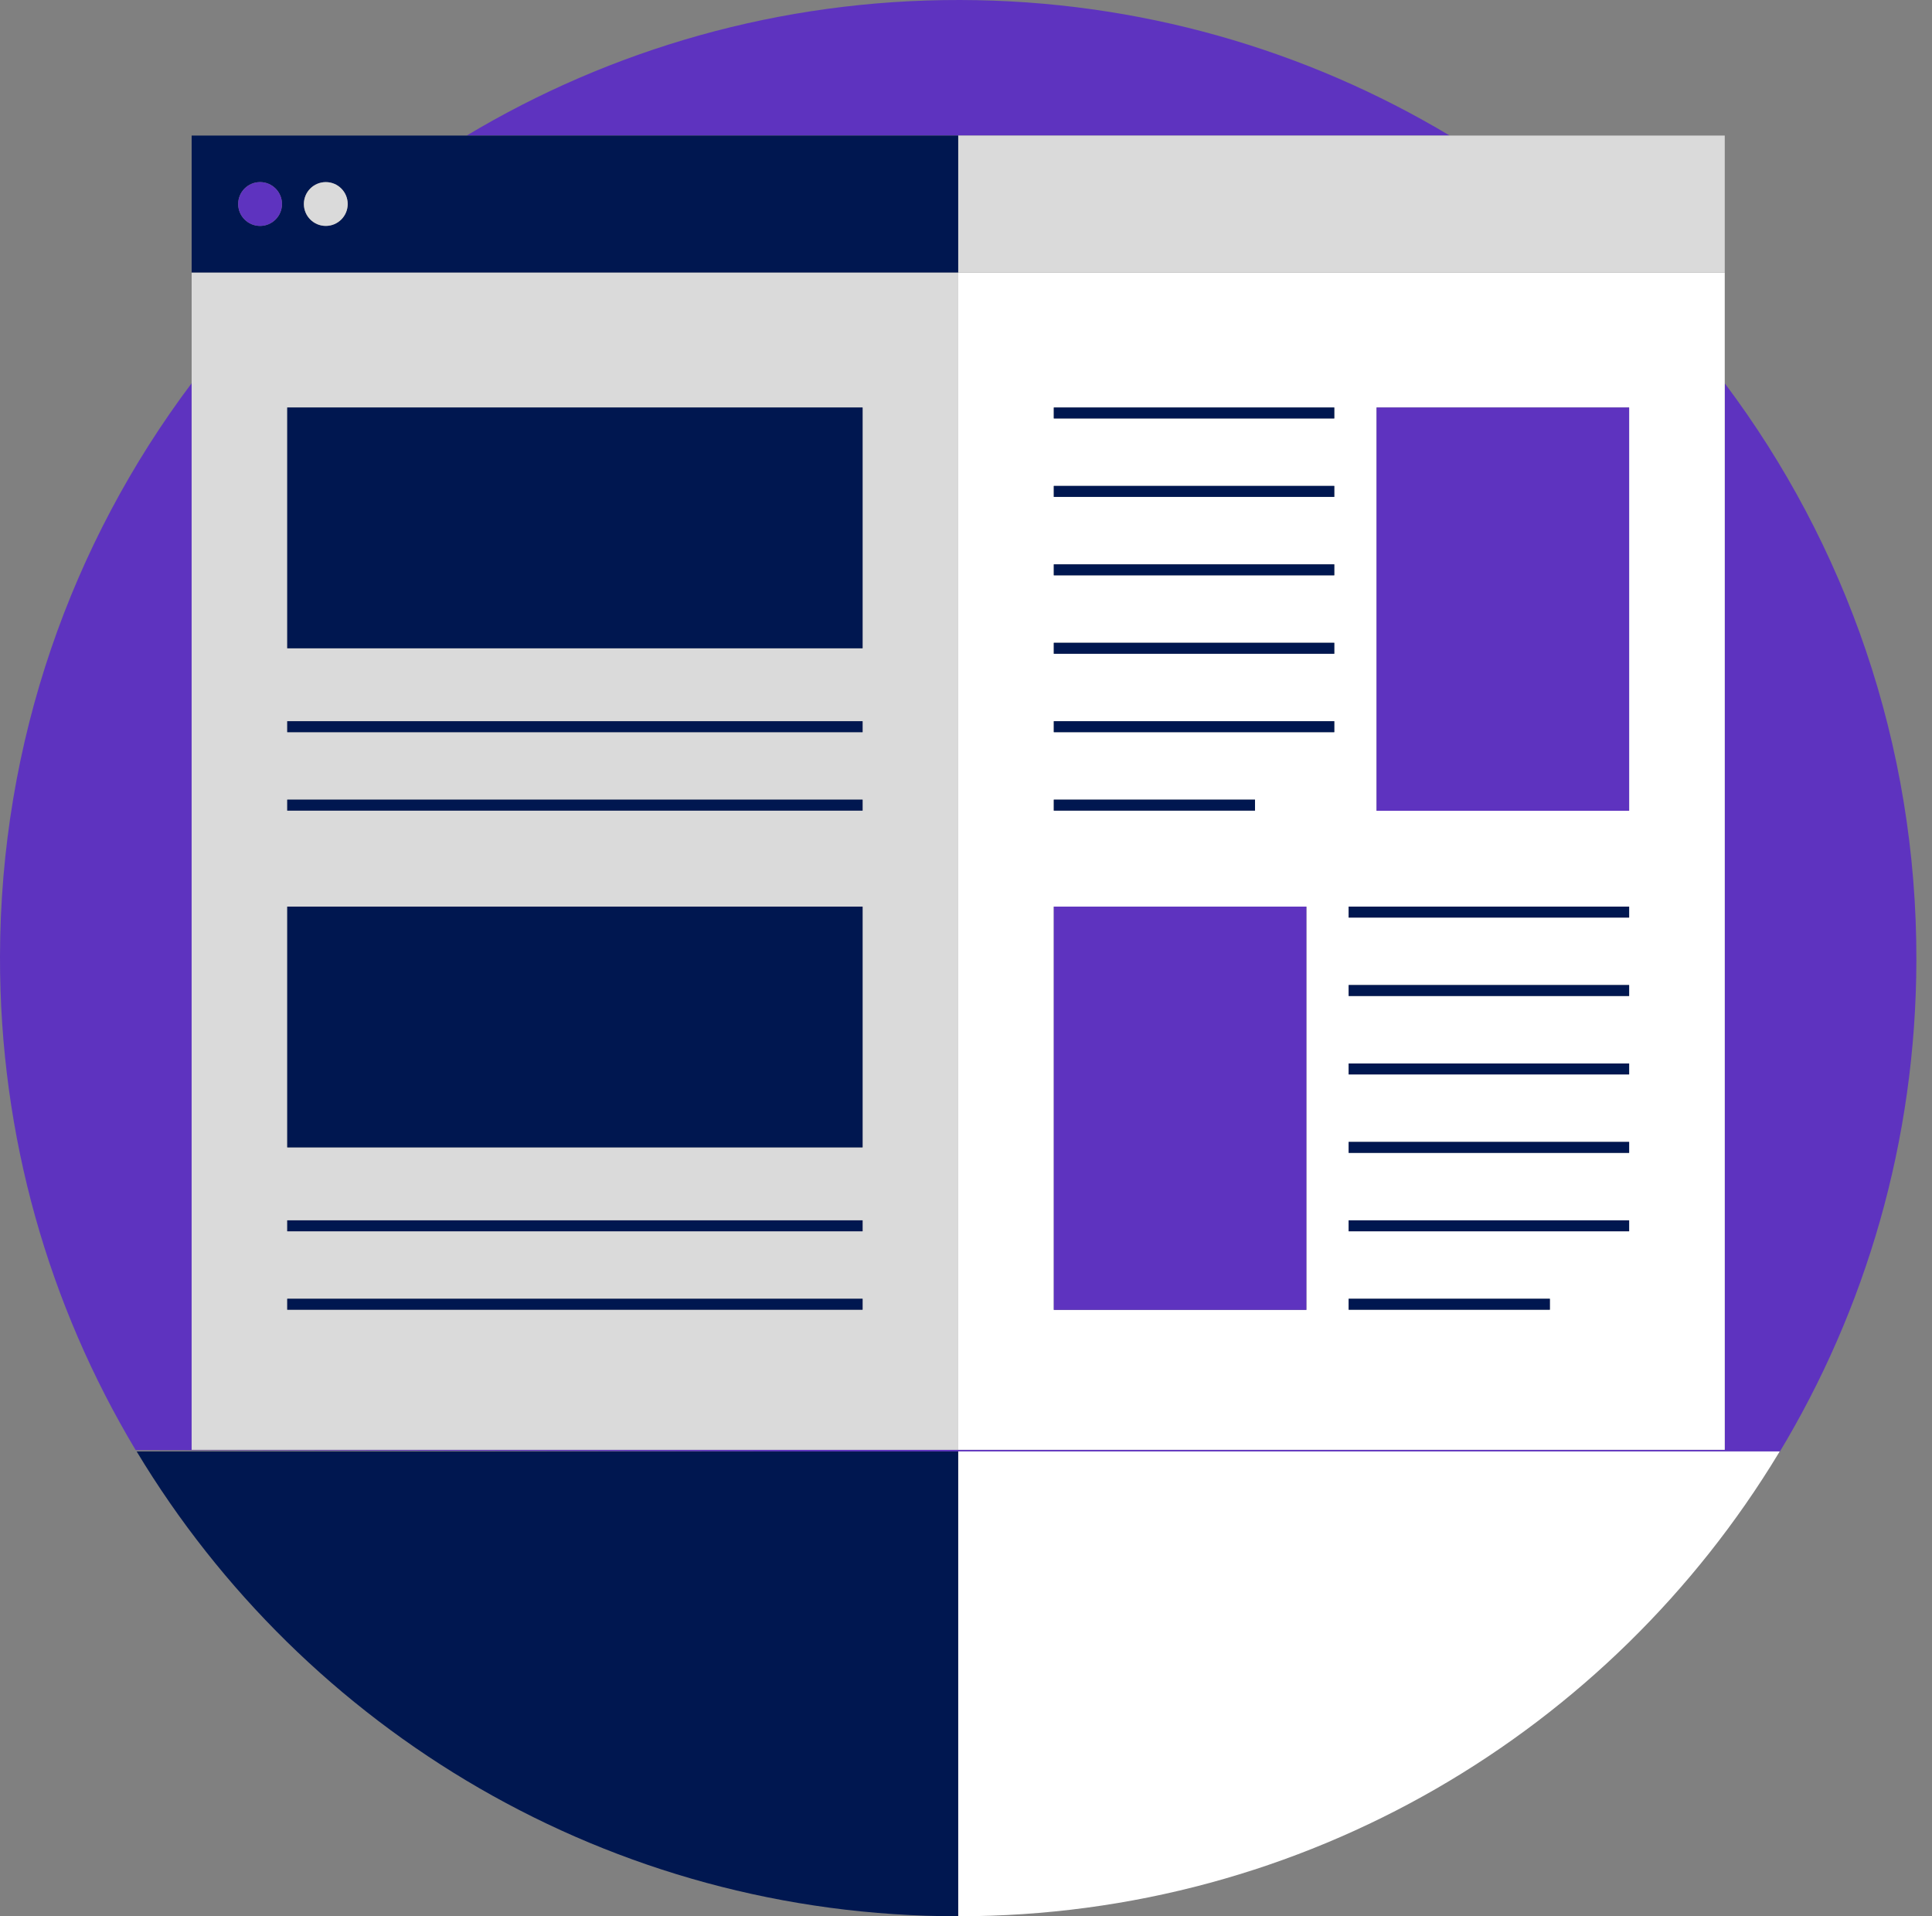
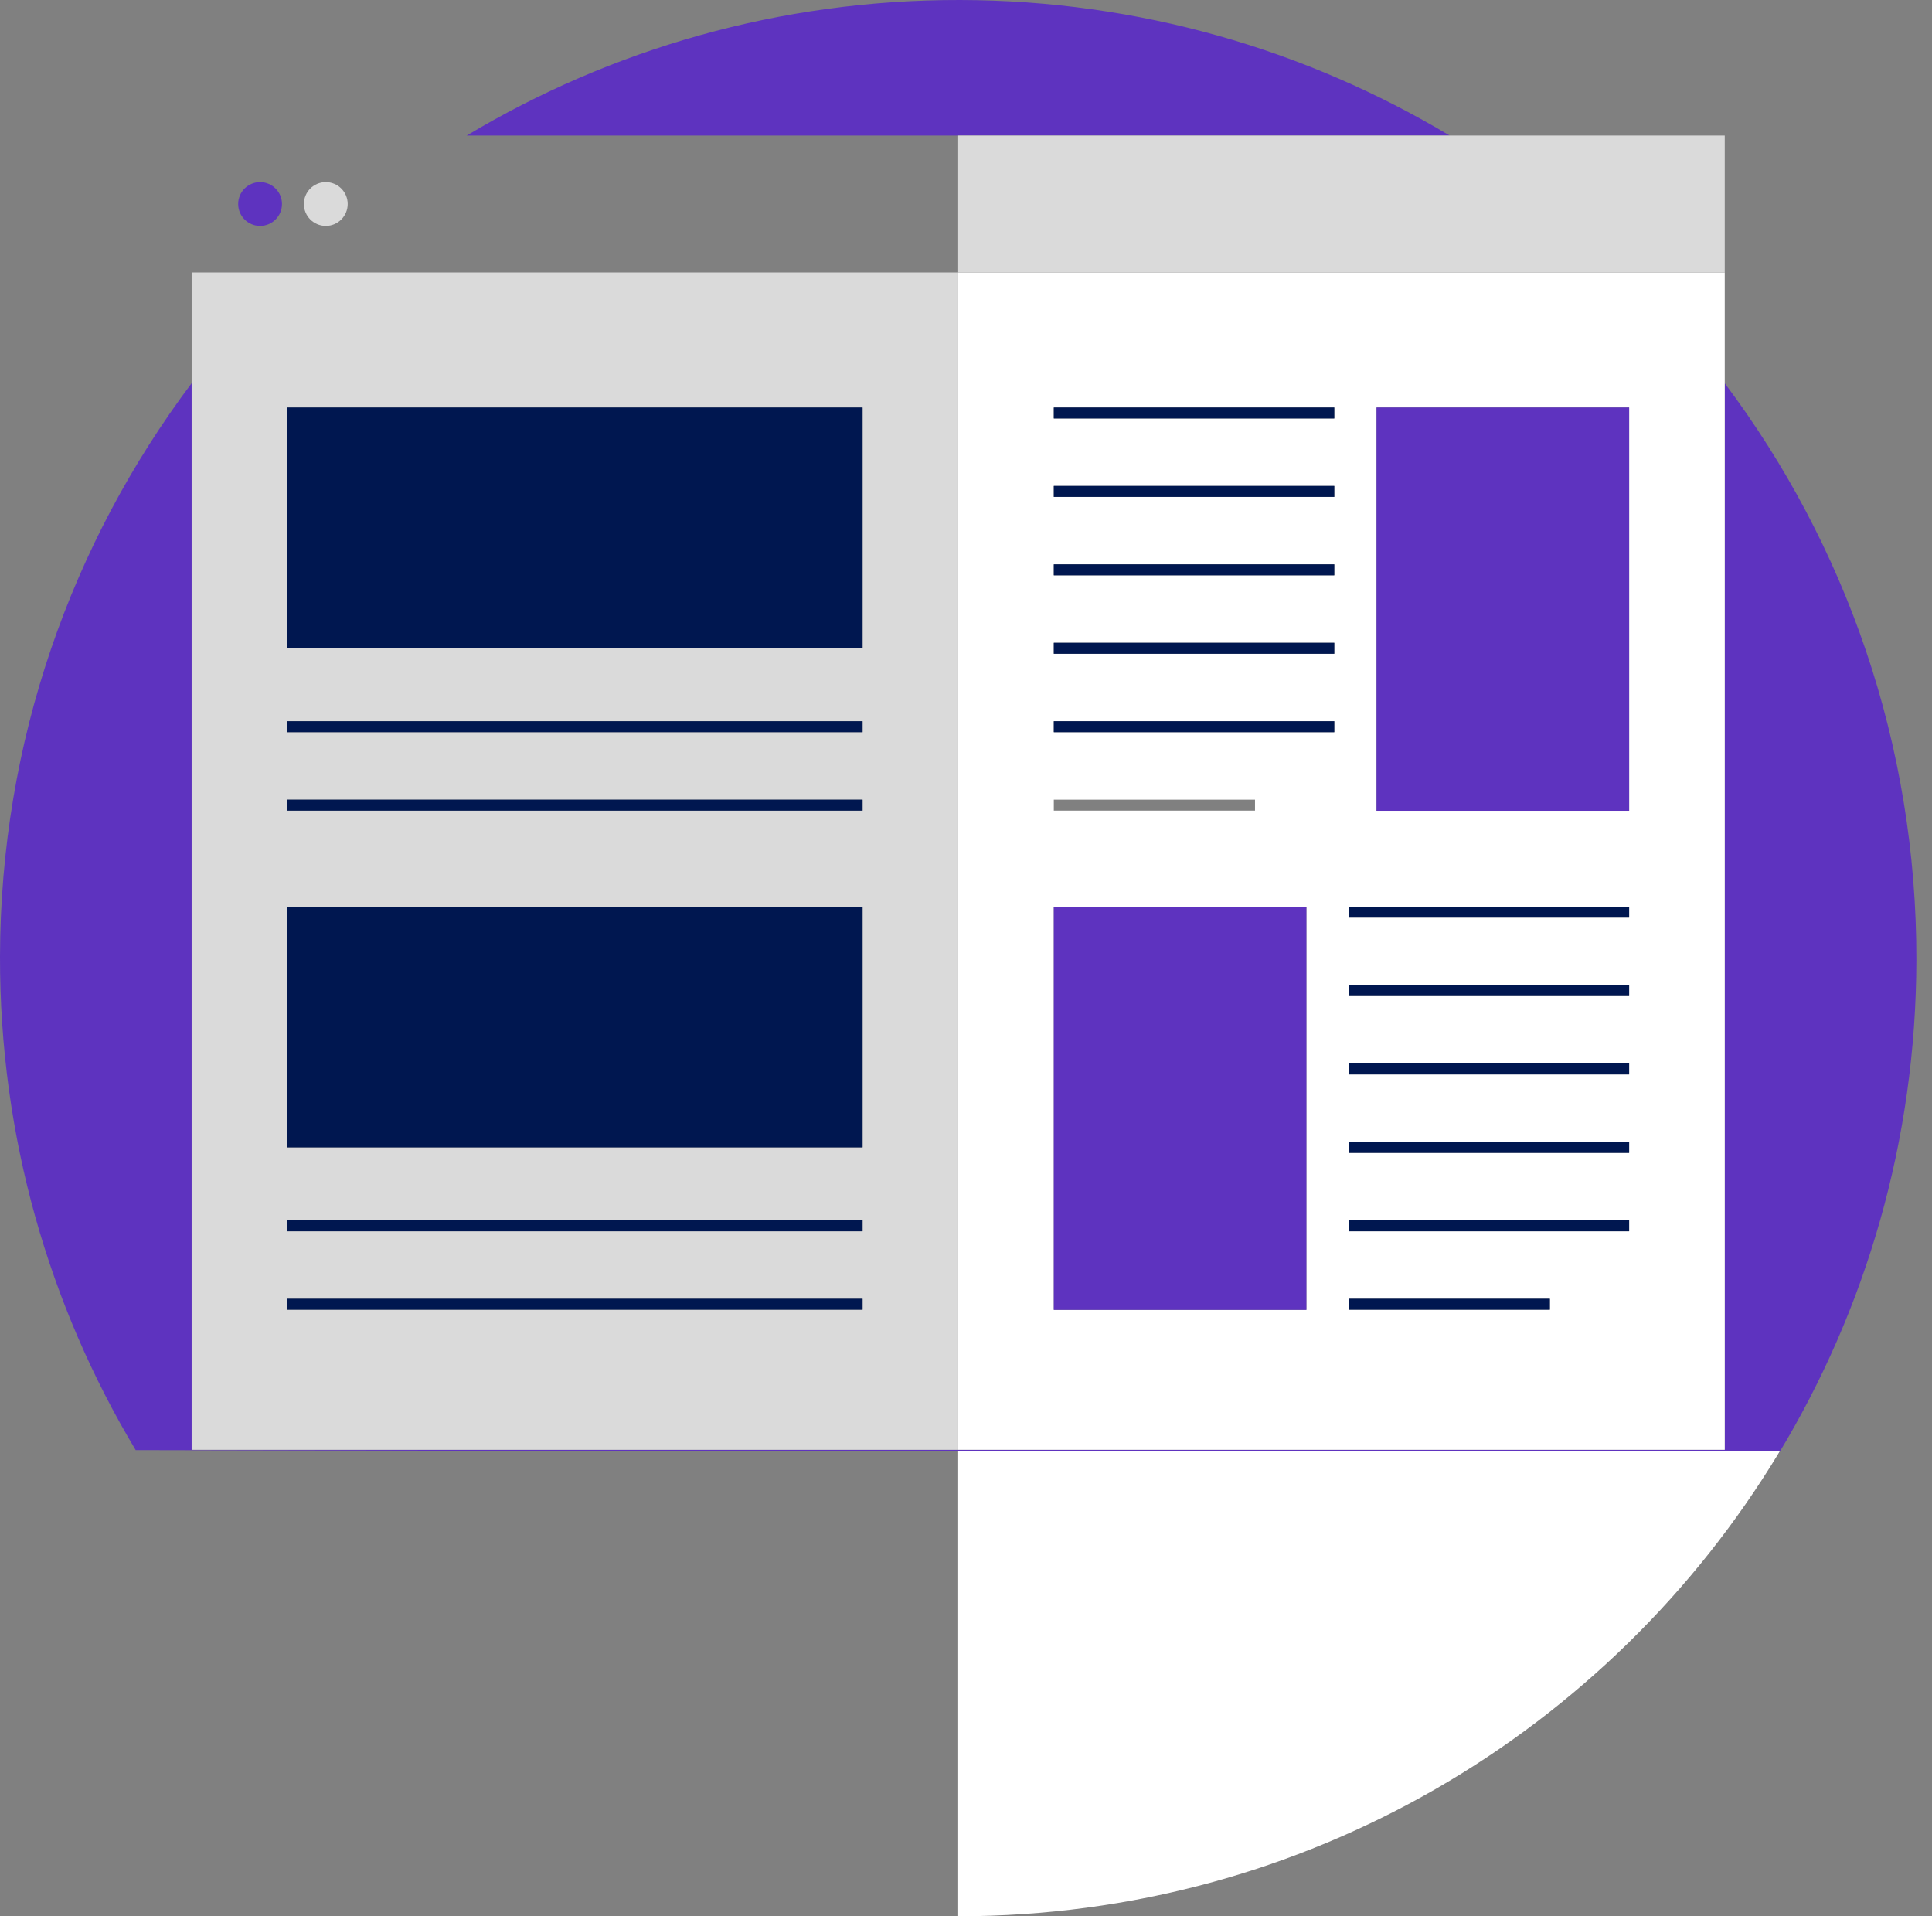
<svg xmlns="http://www.w3.org/2000/svg" width="121" height="120" viewBox="0 0 121 120" fill="none">
  <rect x="0" y="0" width="121" height="120" fill="#808080" stroke="none" />
  <path d="M90.792 8.489C81.825 3.12 71.341 0.022 60.13 0C48.834 -0.022 38.262 3.08 29.228 8.489H60.011H90.792Z" fill="#5E33BF" />
  <path d="M111.464 90.891C111.439 90.933 111.412 90.973 111.387 91.015H111.403C116.854 81.999 119.999 71.434 120.022 60.129C120.049 46.575 115.578 34.063 108.02 24.002V90.79H60.011H12.002V23.998C4.489 33.998 0.027 46.422 0 59.891C-0.022 71.196 3.081 81.773 8.498 90.81L49.137 90.891H60.011H111.464Z" fill="#5E33BF" />
  <path d="M60.011 90.891V119.98V120C81.8 120 100.874 108.389 111.387 91.015C111.412 90.973 111.439 90.933 111.464 90.891H60.011Z" fill="white" />
-   <path d="M60.011 120V119.98V90.891H49.137H8.558C19.054 108.334 38.169 120 60.011 120Z" fill="#001750" />
  <path d="M60.011 90.79V17.062H12.002V23.998V90.79H60.011ZM54.023 82.017H17.99V81.332H54.023V82.017ZM54.023 77.106H17.99V76.42H54.023V77.106ZM17.99 71.851V56.775H54.023V71.851H17.99ZM54.023 50.762H17.99V50.076H54.023V50.762ZM54.023 45.85H17.99V45.164H54.023V45.85ZM54.023 40.596H17.99V25.519H54.023V40.596Z" fill="#DADADA" />
  <path d="M60.011 17.062V90.79H108.02V24.002V17.062H60.011ZM86.213 25.519H102.032V50.772H86.213V25.519ZM65.999 50.076H78.6V50.762H65.999V50.076ZM81.818 82.027H65.999V56.775H81.818V82.027ZM83.565 45.85H65.999V45.164H83.565V45.85ZM83.565 40.939H65.999V40.253H83.565V40.939ZM83.565 36.027H65.999V35.341H83.565V36.027ZM83.565 31.116H65.999V30.43H83.565V31.116ZM83.565 26.204H65.999V25.519H83.565V26.204ZM97.067 82.017H84.465V81.332H97.067V82.017ZM102.032 77.106H84.465V76.42H102.032V77.106ZM102.032 72.195H84.465V71.509H102.032V72.195ZM102.032 67.283H84.465V66.597H102.032V67.283ZM102.032 62.371H84.465V61.686H102.032V62.371ZM102.032 57.46H84.465V56.774H102.032V57.46Z" fill="white" />
  <path d="M60.011 17.062H108.02V8.489H90.792H60.011V17.062Z" fill="#DADADA" />
-   <path d="M60.011 17.062V8.489H29.228H12.002V17.062H60.011ZM20.404 11.404C21.161 11.404 21.775 12.018 21.775 12.775C21.775 13.533 21.161 14.147 20.404 14.147C19.646 14.147 19.032 13.533 19.032 12.775C19.032 12.018 19.646 11.404 20.404 11.404ZM16.288 14.147C15.531 14.147 14.917 13.533 14.917 12.775C14.917 12.018 15.531 11.404 16.288 11.404C17.046 11.404 17.66 12.018 17.66 12.775C17.66 13.533 17.046 14.147 16.288 14.147Z" fill="#001750" />
  <path d="M16.289 14.147C17.046 14.147 17.66 13.533 17.66 12.775C17.66 12.018 17.046 11.404 16.289 11.404C15.531 11.404 14.917 12.018 14.917 12.775C14.917 13.533 15.531 14.147 16.289 14.147Z" fill="#5E33BF" />
  <path d="M20.404 14.147C21.162 14.147 21.776 13.533 21.776 12.775C21.776 12.018 21.162 11.404 20.404 11.404C19.646 11.404 19.032 12.018 19.032 12.775C19.032 13.533 19.646 14.147 20.404 14.147Z" fill="#DADADA" />
  <path d="M54.023 50.076H17.99V50.762H54.023V50.076Z" fill="#001750" />
  <path d="M54.023 45.164H17.99V45.85H54.023V45.164Z" fill="#001750" />
  <path d="M54.023 25.519H17.99V40.596H54.023V25.519Z" fill="#001750" />
  <path d="M54.023 81.331H17.99V82.017H54.023V81.331Z" fill="#001750" />
  <path d="M54.023 76.42H17.99V77.106H54.023V76.42Z" fill="#001750" />
  <path d="M54.023 56.775H17.99V71.851H54.023V56.775Z" fill="#001750" />
  <path d="M102.032 25.519H86.213V50.772H102.032V25.519Z" fill="#5E33BF" />
  <path d="M83.565 25.519H65.999V26.204H83.565V25.519Z" fill="#001750" />
  <path d="M83.565 30.43H65.999V31.116H83.565V30.43Z" fill="#001750" />
  <path d="M83.565 35.341H65.999V36.027H83.565V35.341Z" fill="#001750" />
  <path d="M83.565 40.253H65.999V40.939H83.565V40.253Z" fill="#001750" />
  <path d="M83.565 45.164H65.999V45.85H83.565V45.164Z" fill="#001750" />
-   <path d="M78.6 50.076H65.999V50.762H78.6V50.076Z" fill="#001750" />
  <path d="M81.818 56.775H65.999V82.027H81.818V56.775Z" fill="#5E33BF" />
  <path d="M102.032 56.774H84.465V57.46H102.032V56.774Z" fill="#001750" />
  <path d="M102.032 61.685H84.465V62.371H102.032V61.685Z" fill="#001750" />
  <path d="M102.032 66.597H84.465V67.283H102.032V66.597Z" fill="#001750" />
  <path d="M102.032 71.509H84.465V72.195H102.032V71.509Z" fill="#001750" />
  <path d="M102.032 76.42H84.465V77.106H102.032V76.42Z" fill="#001750" />
  <path d="M97.067 81.331H84.465V82.017H97.067V81.331Z" fill="#001750" />
</svg>